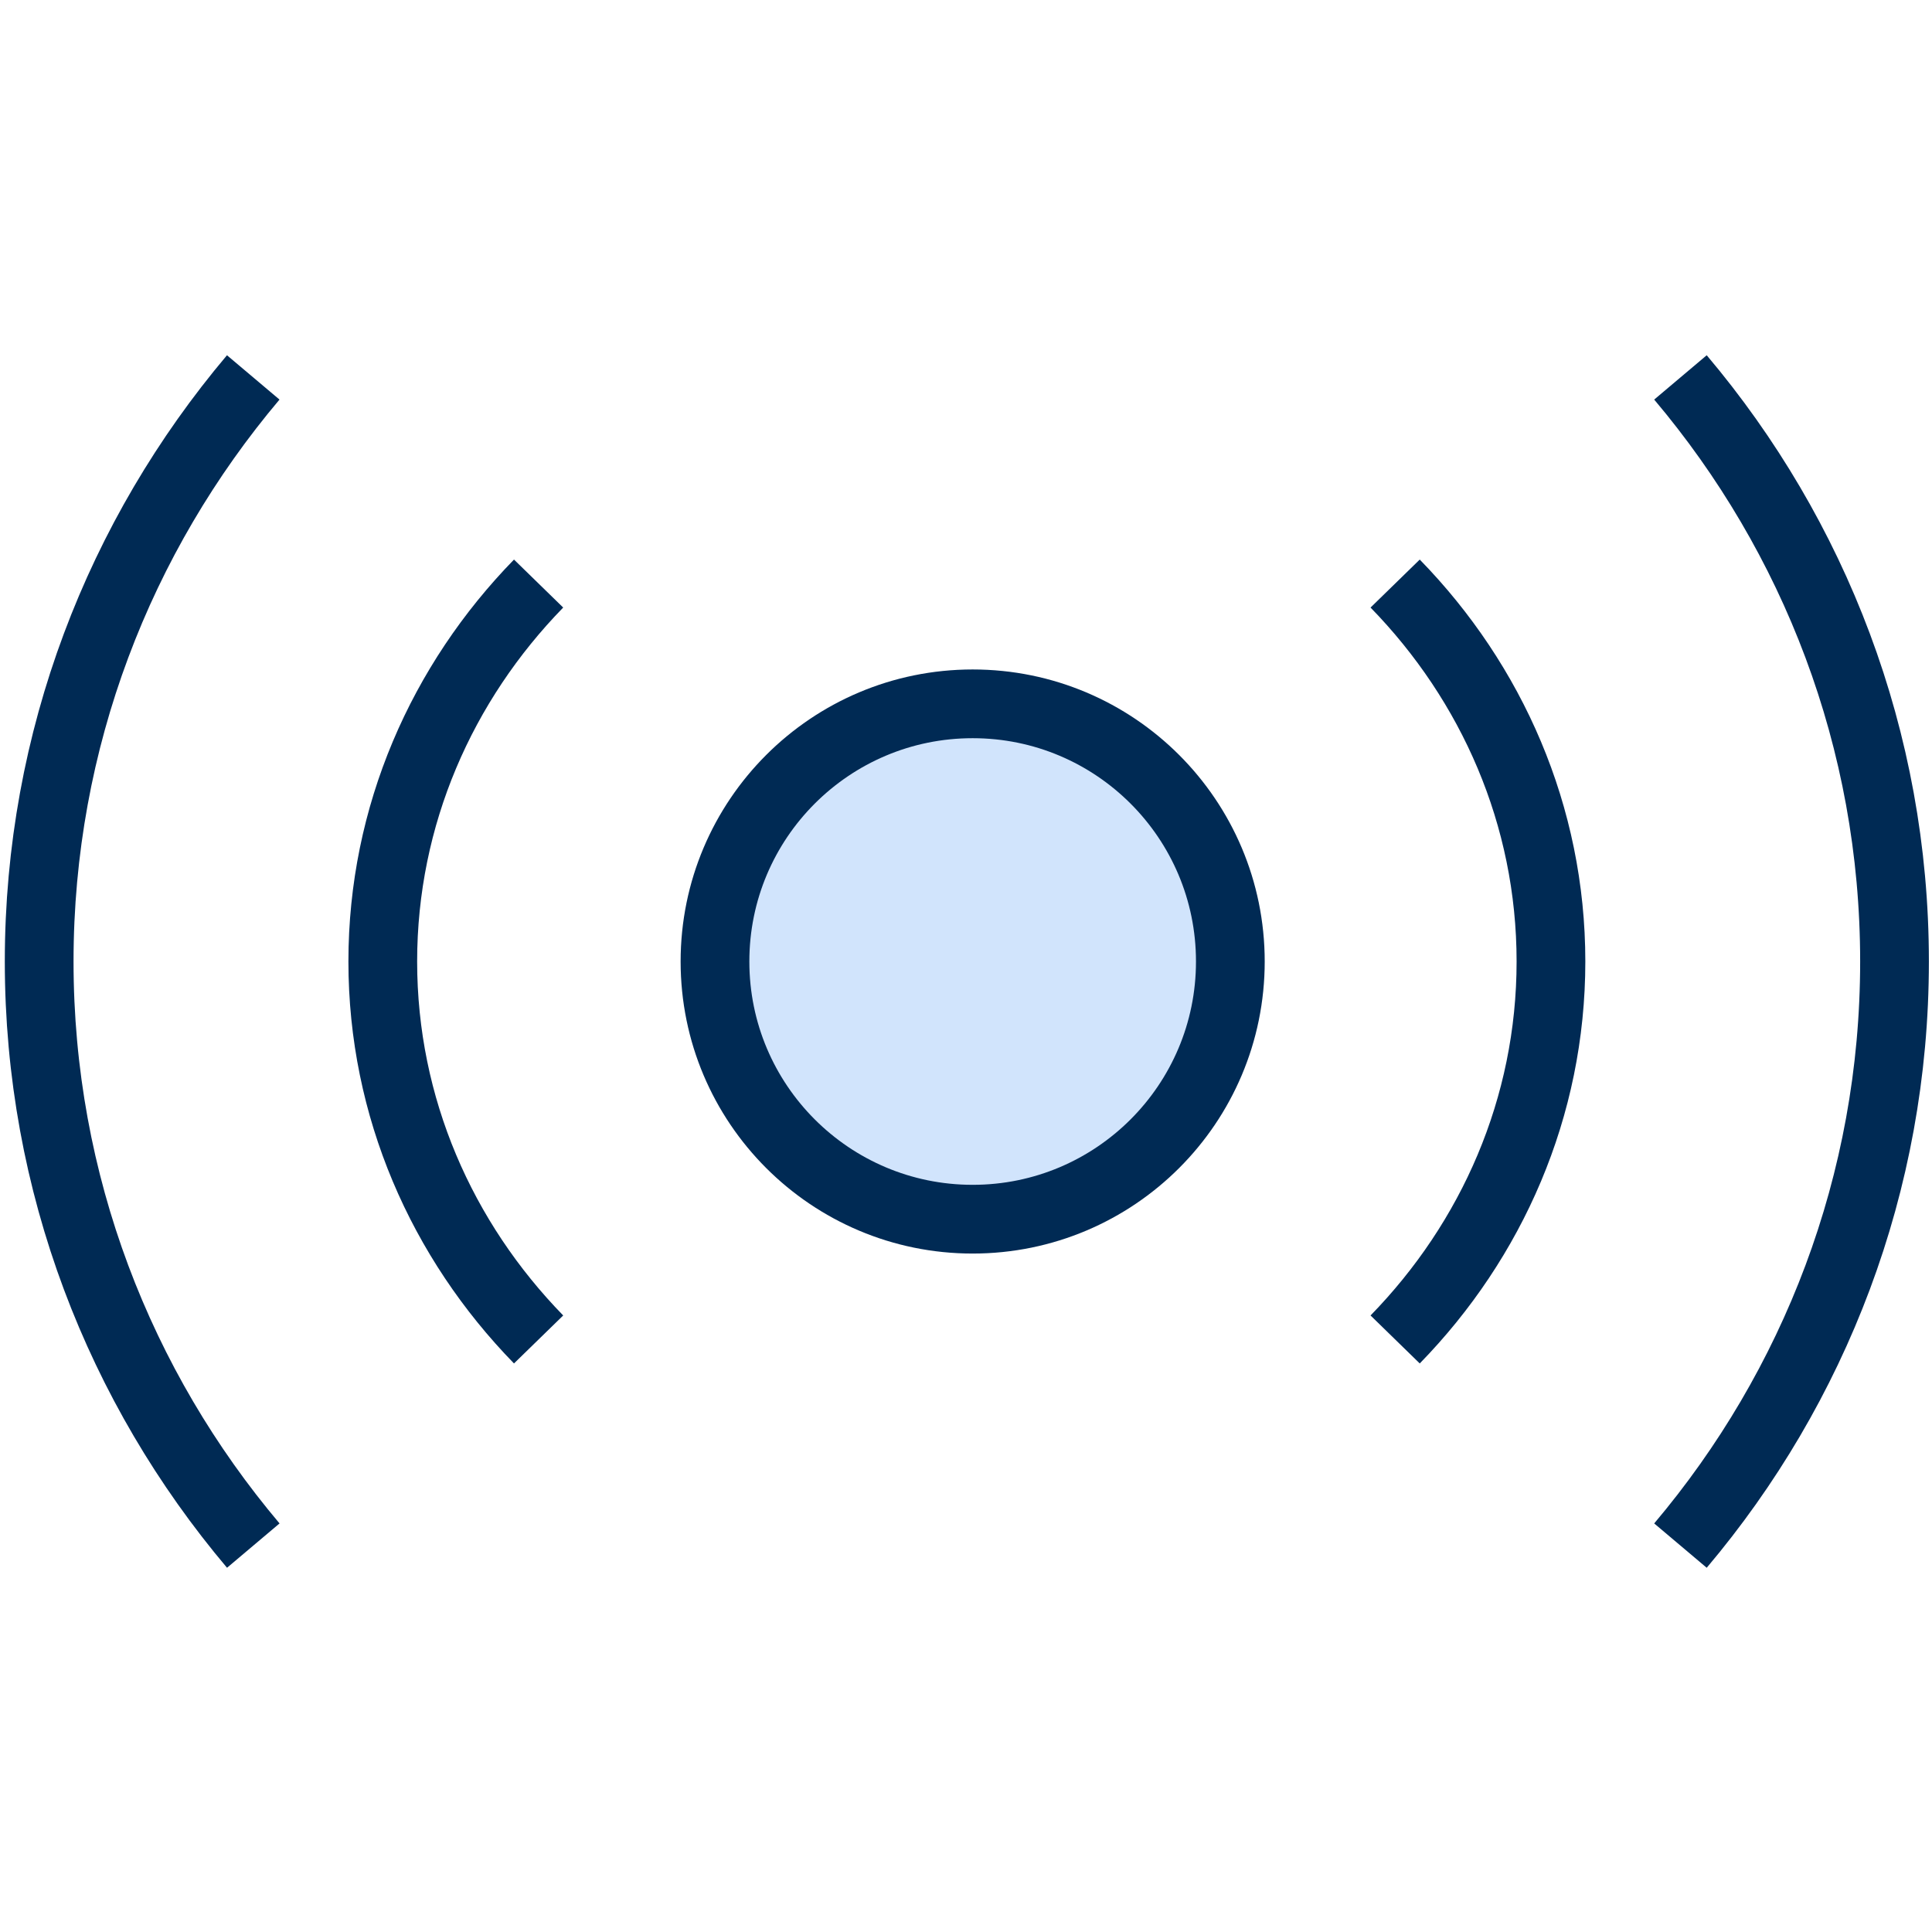
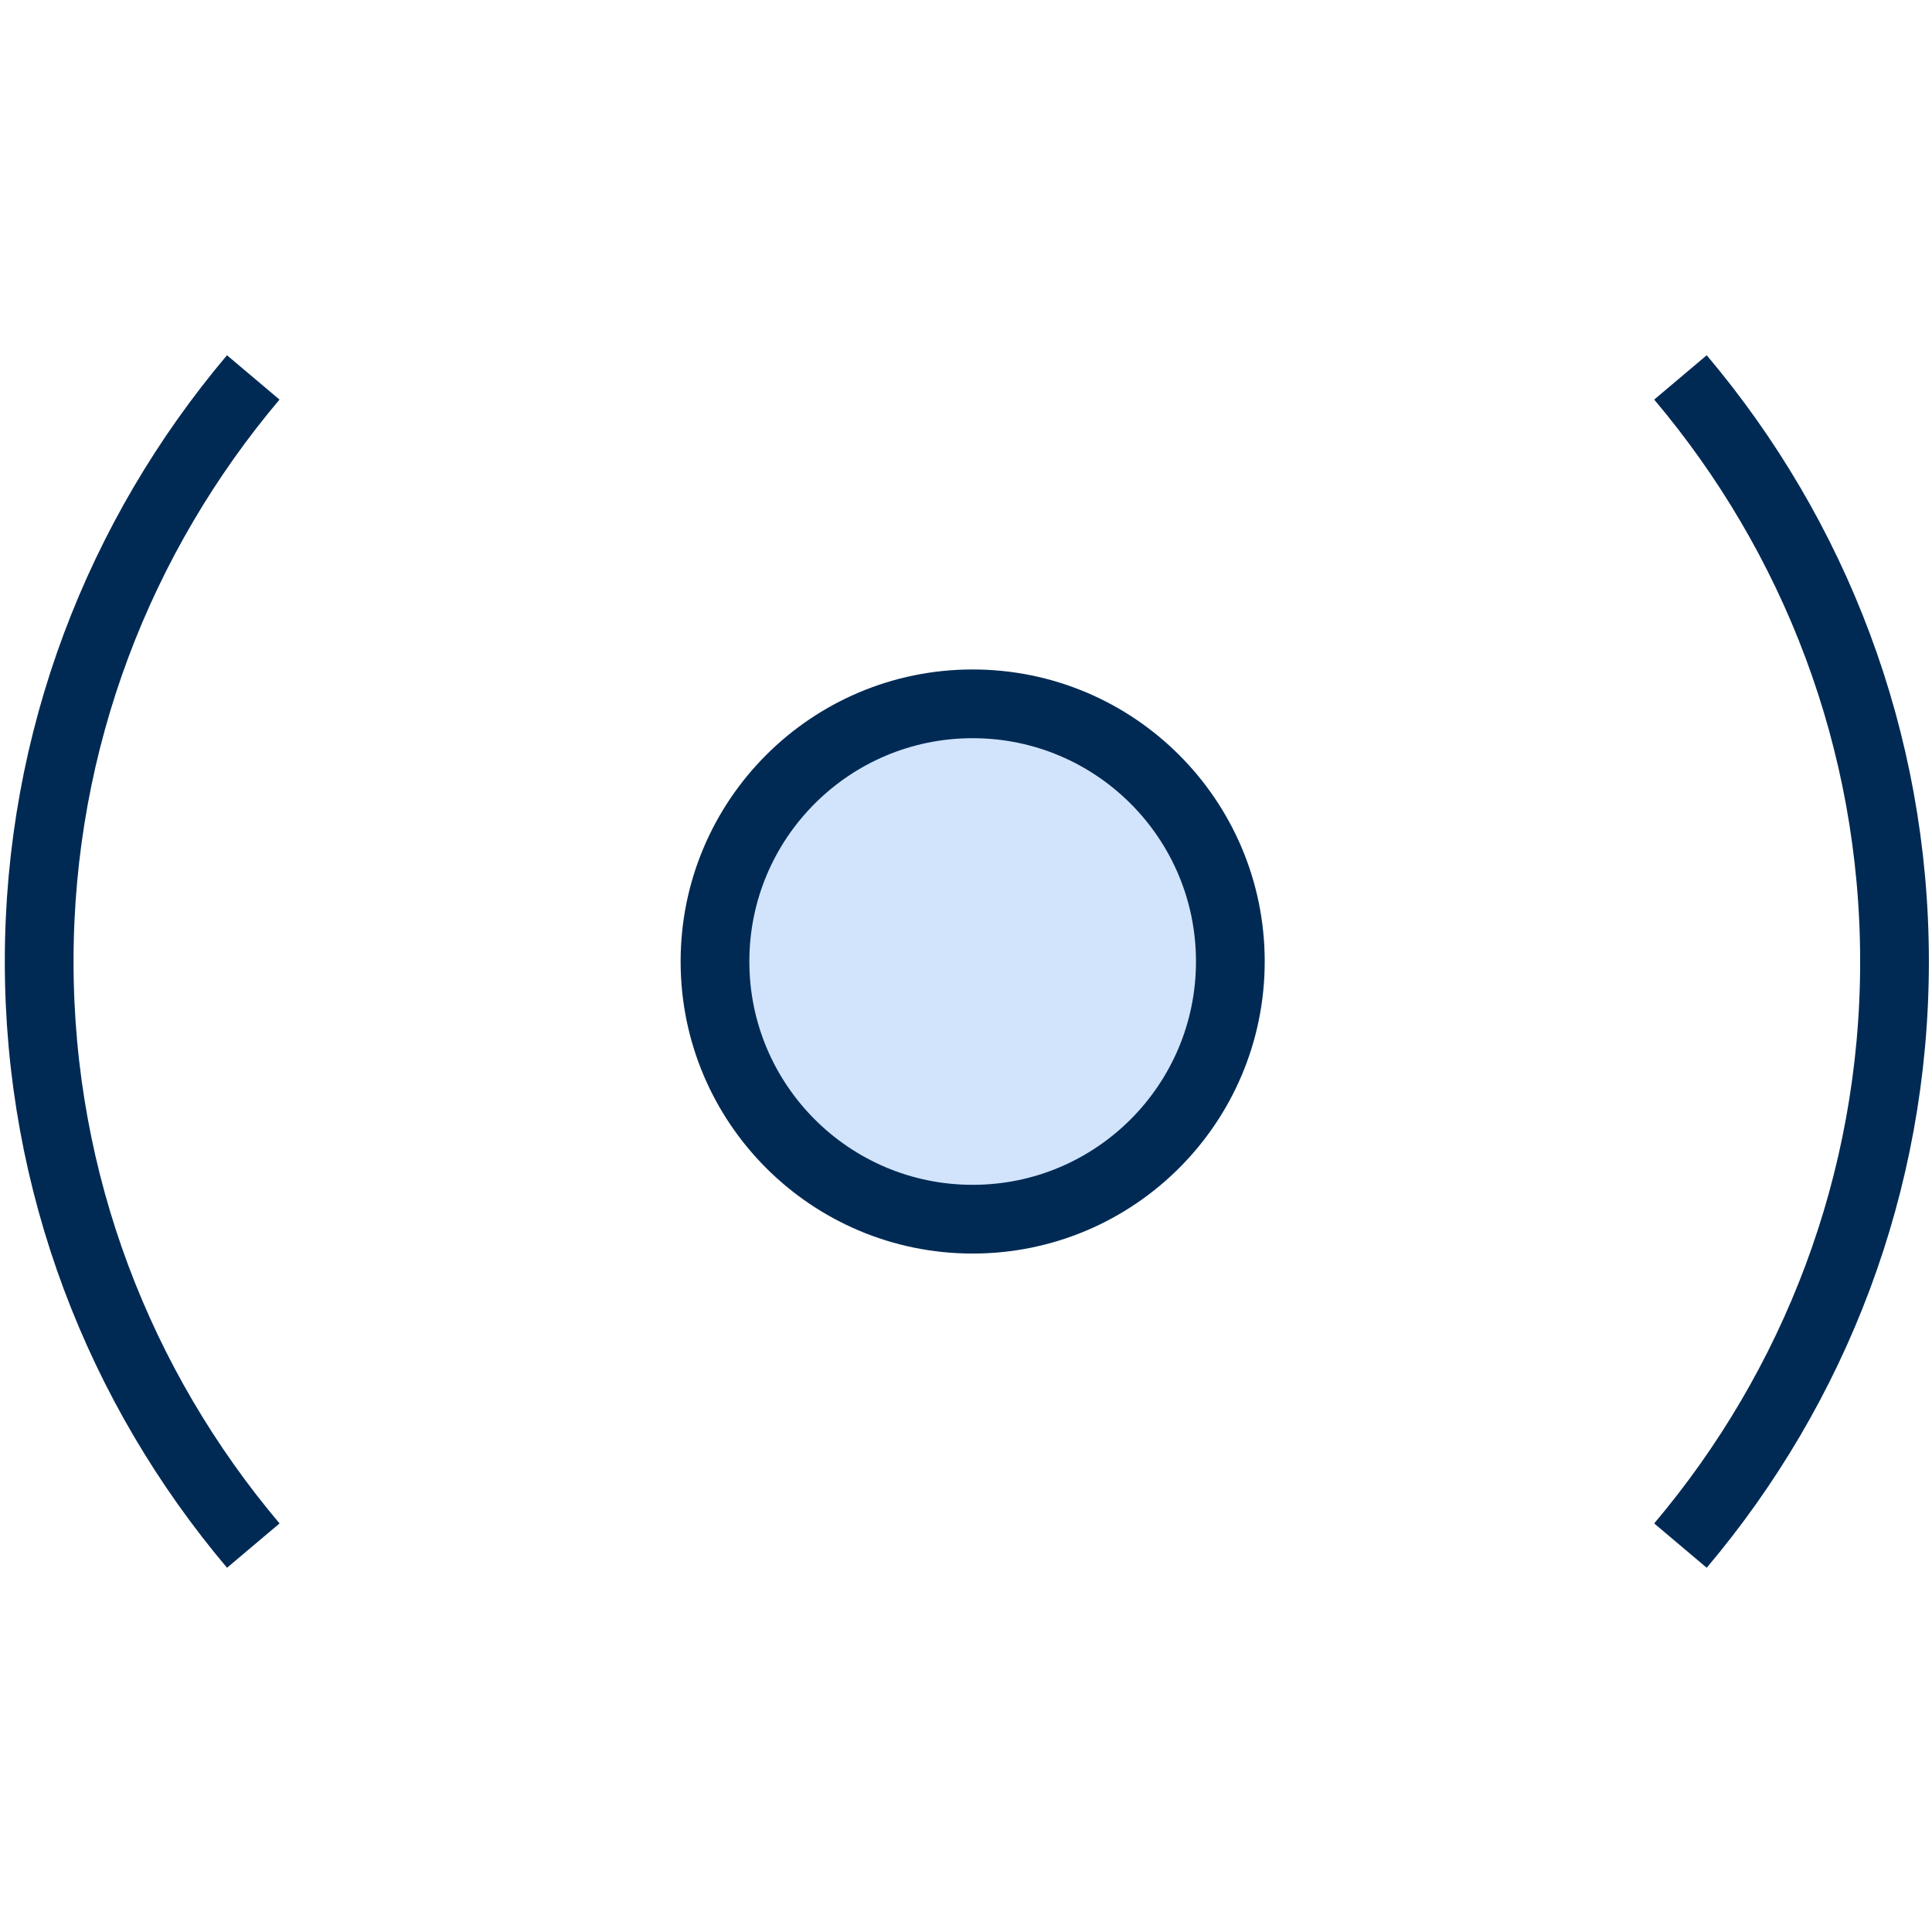
<svg xmlns="http://www.w3.org/2000/svg" xmlns:ns1="http://sodipodi.sourceforge.net/DTD/sodipodi-0.dtd" xmlns:ns2="http://www.inkscape.org/namespaces/inkscape" width="40" height="40" viewBox="0 0 40 40" fill="none" version="1.1" id="svg139" ns1:docname="propagation.svg" ns2:version="1.1 (c4e8f9e, 2021-05-24)">
  <defs id="defs143" />
  <ns1:namedview id="namedview141" pagecolor="#ffffff" bordercolor="#666666" borderopacity="1.0" ns2:pageshadow="2" ns2:pageopacity="0.0" ns2:pagecheckerboard="0" showgrid="false" ns2:zoom="20.125" ns2:cx="13.142857" ns2:cy="18.608696" ns2:window-width="2560" ns2:window-height="1285" ns2:window-x="0" ns2:window-y="25" ns2:window-maximized="1" ns2:current-layer="svg139" />
  <path d="M 5.244,32 C 2.476,28.721 0.811,24.505 0.811,19.907 c 0,-4.598 1.665,-8.814 4.432,-12.093 M 34.792,32 c 2.768,-3.279 4.432,-7.495 4.432,-12.093 0,-4.598 -1.664,-8.814 -4.432,-12.093" stroke="#002a54" stroke-width="1.423" id="path133" />
-   <path d="m 28.885,27.732 c 2.002,-2.053 3.226,-4.803 3.226,-7.825 0,-3.022 -1.224,-5.772 -3.226,-7.825 M 11.151,27.732 C 9.149,25.678 7.925,22.929 7.925,19.907 c 0,-3.022 1.224,-5.772 3.226,-7.825" stroke="#002a54" stroke-width="1.423" id="path135" />
  <circle cx="20.138" cy="19.907" r="5.335" fill="#d1e4fc" stroke="#002a54" stroke-width="1.423" id="circle137" />
</svg>